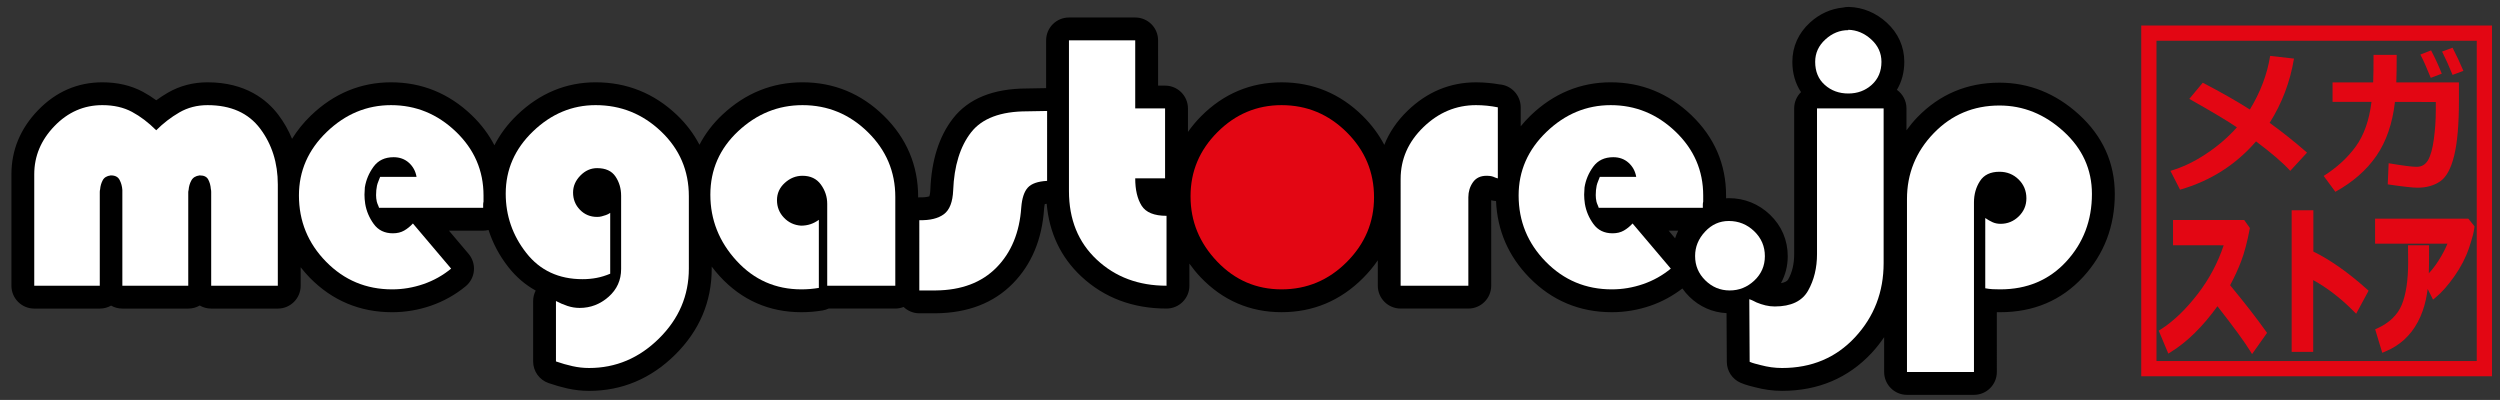
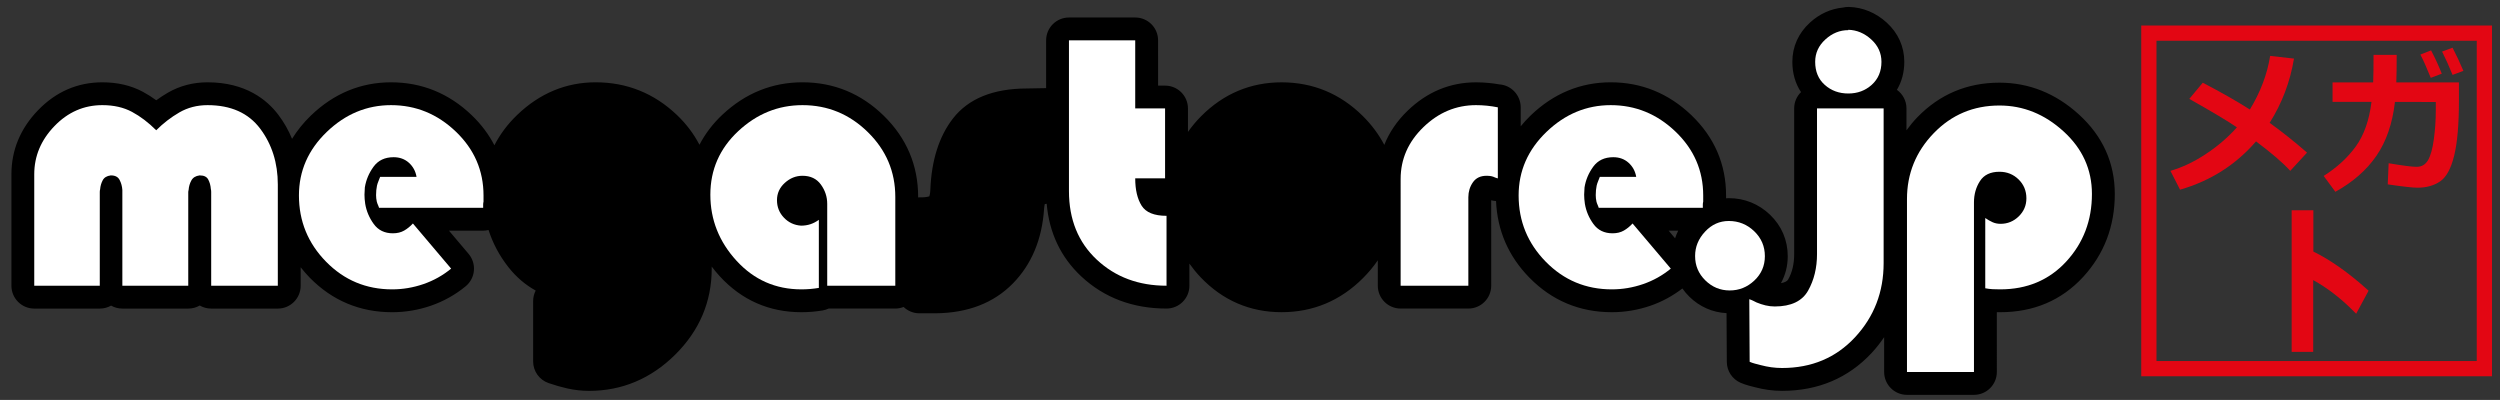
<svg xmlns="http://www.w3.org/2000/svg" version="1.1" id="Layer_1" x="0px" y="0px" width="571.972px" height="91.5px" viewBox="0 0 571.972 91.5" enable-background="new 0 0 571.972 91.5" xml:space="preserve">
  <rect x="0" y="0" width="571.972" height="91.5" fill="#333333" stroke="none" />
  <g>
    <path d="M475.631,26.189c-5.305-4.829-11.42-7.276-18.179-7.276c-7.381,0-13.704,2.665-18.791,7.923   c-0.919,0.949-1.728,1.95-2.481,2.974v-5.003c0-1.756-0.864-3.308-2.19-4.253c1.115-1.868,1.691-4.036,1.691-6.408   c0-3.471-1.396-6.578-4.039-8.988c-2.462-2.243-5.442-3.478-8.617-3.57c-0.05,0-0.102,0-0.15,0c-0.407,0-0.809,0.048-1.2,0.14   c-2.782,0.262-5.38,1.436-7.571,3.434c-2.64,2.403-4.036,5.51-4.036,8.984c0,2.614,0.679,4.965,1.983,6.929   c-0.966,0.949-1.566,2.27-1.566,3.733v33.317c0,2.27-0.448,4.172-1.369,5.81c-0.241,0.425-0.813,0.701-1.655,0.841   c1.02-1.855,1.552-3.935,1.552-6.164c0-3.665-1.402-6.945-4.055-9.484c-2.588-2.48-5.851-3.794-9.428-3.794   c-0.212,0-0.417,0.023-0.626,0.033v-0.643c0-7.15-2.674-13.333-7.943-18.384c-5.211-4.982-11.415-7.511-18.442-7.511   c-6.923,0-13.088,2.552-18.322,7.583c-0.832,0.799-1.577,1.633-2.28,2.487v-4.342c0-0.004,0-0.004,0-0.007v-0.003v-0.003   c0-0.003,0-0.003,0-0.006c0,0,0,0,0-0.004c0,0,0,0,0-0.003c0,0,0,0,0-0.003v-0.003v-0.003c-0.019-2.764-2.185-5.057-4.913-5.221   c-0.758-0.133-1.525-0.242-2.29-0.316c-1.01-0.103-2.025-0.153-3.021-0.153c-5.935,0-11.208,2.191-15.671,6.513   c-2.424,2.345-4.184,4.959-5.314,7.797c-1.24-2.358-2.865-4.56-4.9-6.585c-5.162-5.125-11.419-7.725-18.595-7.725   c-7.072,0-13.249,2.59-18.356,7.698c-1.159,1.157-2.171,2.378-3.069,3.648v-5.367c0-2.889-2.34-5.227-5.228-5.227h-1.603V9.231   c0-2.89-2.339-5.228-5.227-5.228h-15.161c-2.888,0-5.227,2.338-5.227,5.228v10.931l-4.402,0.082   c-7.698,0.01-13.386,2.317-16.908,6.857c-3.17,4.087-4.911,9.549-5.175,16.24c-0.034,0.844-0.148,1.327-0.225,1.564   c-0.271,0.103-0.844,0.249-1.904,0.249l-0.275-0.003c-0.04,0-0.081,0-0.12,0c-0.09,0-0.179,0.021-0.269,0.024v-0.13   c0-7.204-2.642-13.446-7.856-18.557c-5.187-5.084-11.448-7.661-18.61-7.661c-6.895,0-13.042,2.478-18.271,7.365   c-2.244,2.096-3.992,4.417-5.299,6.925c-1.283-2.46-2.983-4.741-5.146-6.803c-5.207-4.969-11.466-7.487-18.603-7.487   c-6.757,0-12.795,2.508-17.946,7.457c-2.216,2.126-3.939,4.455-5.221,6.953c-1.288-2.484-3.004-4.795-5.2-6.898   c-5.208-4.982-11.412-7.511-18.441-7.511c-6.922,0-13.087,2.552-18.322,7.583c-1.736,1.667-3.161,3.461-4.334,5.349   c-0.798-1.943-1.836-3.771-3.117-5.472c-2.559-3.403-7.448-7.46-16.213-7.46c-3.307,0-6.359,0.8-9.074,2.372   c-0.914,0.527-1.802,1.109-2.662,1.736c-1.006-0.735-2.034-1.386-3.077-1.943c-2.673-1.436-5.789-2.165-9.259-2.165   c-5.671,0-10.621,2.151-14.713,6.388c-4.042,4.189-6.089,9.12-6.089,14.667v25.486c0,2.889,2.341,5.228,5.227,5.228h14.993   c0.939,0,1.82-0.249,2.582-0.682c0.761,0.433,1.643,0.682,2.582,0.682h15.076c0.957,0,1.853-0.255,2.624-0.704   c0.771,0.449,1.667,0.704,2.624,0.704h15.242c2.887,0,5.228-2.339,5.228-5.228v-4.227c0.645,0.816,1.328,1.62,2.083,2.39   c5.135,5.24,11.477,7.897,18.85,7.897c3.006,0,5.989-0.5,8.866-1.49c2.914-1.007,5.587-2.504,7.951-4.447   c1.08-0.892,1.758-2.175,1.883-3.57c0.125-1.392-0.313-2.776-1.216-3.846l-4.493-5.306h7.833c0.424,0,0.829-0.063,1.224-0.159   c0.968,3.021,2.47,5.863,4.532,8.49c1.772,2.26,3.874,4.057,6.253,5.374c-0.375,0.729-0.581,1.545-0.581,2.393v13.827   c0,2.225,1.409,4.205,3.51,4.938c1.461,0.507,2.933,0.929,4.374,1.249c1.618,0.357,3.274,0.541,4.923,0.541   c7.502,0,14.119-2.777,19.665-8.257c5.564-5.495,8.384-12.129,8.384-19.711V60.99c0.572,0.751,1.179,1.489,1.838,2.208   c5.012,5.462,11.296,8.231,18.679,8.231c0.791,0,1.606-0.033,2.425-0.098c0.816-0.072,1.628-0.171,2.43-0.303   c0.486-0.083,0.95-0.229,1.376-0.433h15.258c0.67,0,1.308-0.137,1.897-0.367c0.938,0.895,2.2,1.449,3.599,1.449h3.749   c7.344-0.068,13.26-2.358,17.637-6.81c4.271-4.343,6.679-10.077,7.153-17.05c0.041-0.514,0.105-0.881,0.164-1.133   c0.116-0.021,0.265-0.038,0.432-0.056c0.59,6.668,3.242,12.242,7.904,16.602c5.228,4.886,11.796,7.364,19.52,7.364   c2.888,0,5.228-2.339,5.228-5.228v-5.058c0.774,1.076,1.611,2.124,2.567,3.128c5.061,5.302,11.293,7.99,18.526,7.99   c7.185,0,13.444-2.617,18.605-7.779c1.296-1.296,2.432-2.66,3.406-4.09v5.809c0,2.889,2.34,5.228,5.228,5.228h15.493   c2.887,0,5.227-2.339,5.227-5.228V45.824c0.362,0.096,0.733,0.146,1.106,0.174c0.29,6.735,2.839,12.637,7.643,17.534   c5.136,5.24,11.478,7.897,18.849,7.897c3.006,0,5.989-0.5,8.867-1.493c2.645-0.912,5.078-2.246,7.277-3.938   c0.463,0.657,0.987,1.286,1.584,1.875c2.354,2.314,5.287,3.601,8.515,3.771l0.064,11.166c0.013,2.079,1.258,3.954,3.171,4.774   c0.608,0.259,1.248,0.48,1.904,0.656c0.462,0.123,0.918,0.242,1.39,0.357c0.949,0.256,1.986,0.467,2.998,0.606   c1.05,0.144,2.116,0.218,3.178,0.218c8.253,0,15.16-2.931,20.53-8.705c1.057-1.141,1.979-2.339,2.824-3.573v7.966   c0,2.887,2.339,5.228,5.227,5.228h15.326c2.888,0,5.229-2.341,5.229-5.228V71.423c0.259,0.004,0.517,0.007,0.77,0.007   c7.654,0,14.033-2.708,18.962-8.054c4.815-5.229,7.257-11.619,7.257-18.997C483.838,37.267,481.076,31.144,475.631,26.189z    M381.757,52.771h2.197c-0.283,0.569-0.52,1.154-0.714,1.753L381.757,52.771z" />
    <g>
      <path fill="#FFFFFF" d="M48.317,65.369v-20.99c0-0.109,0-0.275,0-0.496c0-0.222-0.028-0.446-0.083-0.667    c-0.055-0.78-0.25-1.488-0.583-2.124c-0.333-0.64-0.972-0.96-1.916-0.96h-0.084c-0.888,0.112-1.513,0.5-1.873,1.164    c-0.362,0.663-0.57,1.385-0.625,2.157c-0.055,0.167-0.083,0.347-0.083,0.538c0,0.193,0,0.374,0,0.54v20.838H27.993v-20.99    c0-0.109,0-0.249,0-0.415c0-0.167,0-0.334,0-0.501c-0.056-0.833-0.264-1.596-0.625-2.29c-0.361-0.694-1.014-1.041-1.958-1.041    h-0.083c-0.889,0.112-1.5,0.486-1.833,1.123c-0.333,0.637-0.528,1.313-0.583,2.031c-0.056,0.221-0.083,0.429-0.083,0.623    s0,0.401,0,0.622v20.838H7.836V39.883c0-4.165,1.541-7.843,4.623-11.036s6.733-4.792,10.953-4.792c2.61,0,4.873,0.514,6.789,1.542    c1.916,1.028,3.761,2.43,5.54,4.207c1.609-1.61,3.373-2.971,5.29-4.081c1.916-1.109,4.066-1.667,6.455-1.667    c5.331,0,9.343,1.793,12.036,5.374c2.692,3.58,4.039,7.844,4.039,12.785v23.155H48.317z" />
      <path fill="#FFFFFF" d="M86.721,47.544c-0.112-0.442-0.403-0.905-0.514-1.405c-0.111-0.498-0.166-0.997-0.166-1.498    c0-0.776,0.069-1.5,0.208-2.168c0.138-0.664,0.499-1.341,0.722-2.007H95.3c-0.223-1.301-0.806-2.376-1.749-3.227    c-0.945-0.848-2.111-1.273-3.499-1.273c-2,0-3.526,0.725-4.582,2.167c-1.055,1.443-1.721,3.025-1.999,4.747    c0,0.279-0.014,0.556-0.042,0.834c-0.028,0.276-0.041,0.555-0.041,0.831c0,0.333,0.013,0.667,0.041,1    c0.028,0.334,0.069,0.694,0.125,1.082c0.277,1.668,0.929,3.21,1.957,4.625c1.027,1.415,2.485,2.124,4.374,2.124    c1,0,1.859-0.208,2.582-0.626c0.721-0.416,1.388-0.956,1.999-1.623l8.746,10.327c-1.889,1.557-3.999,2.737-6.331,3.54    c-2.332,0.803-4.72,1.207-7.164,1.207c-5.942,0-10.981-2.109-15.118-6.329c-4.137-4.22-6.206-9.273-6.206-15.161    c0-5.607,2.125-10.451,6.372-14.535c4.249-4.08,9.148-6.122,14.702-6.122c5.663,0,10.605,2.021,14.826,6.061    c4.22,4.04,6.33,8.909,6.33,14.606c0,0.222,0,0.442,0,0.664c0,0.221,0,0.472,0,0.748c-0.056,0.222-0.083,0.442-0.083,0.664    c0,0.221,0,0.47,0,0.745H86.721z" />
      <path fill="#FFFFFF" d="M365.768,47.544c-0.112-0.442-0.401-0.905-0.514-1.405c-0.111-0.498-0.165-0.997-0.165-1.498    c0-0.776,0.069-1.5,0.207-2.168c0.139-0.664,0.498-1.341,0.724-2.007h8.327c-0.221-1.301-0.805-2.376-1.75-3.227    c-0.943-0.848-2.109-1.273-3.498-1.273c-1.997,0-3.525,0.725-4.58,2.167c-1.055,1.443-1.722,3.025-1.997,4.747    c0,0.279-0.016,0.556-0.043,0.834c-0.028,0.276-0.043,0.555-0.043,0.831c0,0.333,0.015,0.667,0.043,1    c0.027,0.334,0.069,0.694,0.124,1.082c0.278,1.668,0.929,3.21,1.957,4.625c1.027,1.415,2.485,2.124,4.373,2.124    c1,0,1.86-0.208,2.583-0.626c0.722-0.416,1.389-0.956,1.999-1.623l8.746,10.327c-1.889,1.557-3.999,2.737-6.332,3.54    c-2.33,0.803-4.72,1.207-7.163,1.207c-5.941,0-10.98-2.109-15.117-6.329c-4.138-4.22-6.205-9.273-6.205-15.161    c0-5.607,2.125-10.451,6.372-14.535c4.247-4.08,9.148-6.122,14.701-6.122c5.663,0,10.605,2.021,14.826,6.061    c4.221,4.04,6.332,8.909,6.332,14.606c0,0.222,0,0.442,0,0.664c0,0.221,0,0.472,0,0.748c-0.059,0.222-0.086,0.442-0.086,0.664    c0,0.221,0,0.47,0,0.745H365.768z" />
-       <path fill="#FFFFFF" d="M139.609,48.63v13.993c-1.055,0.442-2.096,0.763-3.123,0.956c-1.028,0.193-2.096,0.293-3.207,0.293    c-5.443,0-9.733-2.001-12.869-6c-3.138-3.995-4.707-8.521-4.707-13.575c0-5.496,2.083-10.247,6.247-14.242    c4.165-3.999,8.94-6,14.326-6c5.775,0,10.773,2.015,14.994,6.041c4.219,4.026,6.33,8.954,6.33,14.783v16.576    c0,6.164-2.277,11.496-6.83,15.992c-4.554,4.498-9.885,6.748-15.992,6.748c-1.278,0-2.541-0.139-3.791-0.419    c-1.249-0.274-2.512-0.636-3.79-1.081V68.868c0.833,0.445,1.708,0.819,2.624,1.125c0.916,0.304,1.846,0.457,2.791,0.457    c2.499,0,4.705-0.848,6.621-2.539c1.916-1.694,2.874-3.818,2.874-6.373v-16.74c0-1.668-0.431-3.139-1.291-4.414    c-0.862-1.279-2.263-1.916-4.206-1.916c-1.445,0-2.722,0.568-3.832,1.705c-1.111,1.14-1.666,2.43-1.666,3.876    c0,1.555,0.527,2.872,1.583,3.955c1.055,1.081,2.36,1.623,3.915,1.623c0.388,0,0.735-0.041,1.041-0.124    c0.305-0.084,0.625-0.179,0.958-0.291c0.167-0.056,0.333-0.127,0.5-0.208c0.167-0.085,0.333-0.181,0.499-0.293V48.63z" />
      <path fill="#FFFFFF" d="M187.342,50.212v15.657c-0.665,0.112-1.331,0.194-1.997,0.252c-0.667,0.055-1.334,0.081-2,0.081    c-5.887,0-10.828-2.178-14.827-6.536c-3.998-4.36-5.997-9.4-5.997-15.12c0-5.718,2.124-10.563,6.372-14.535    c4.248-3.968,9.148-5.956,14.702-5.956c5.775,0,10.757,2.056,14.95,6.167c4.193,4.107,6.289,9.048,6.289,14.824v20.323h-15.576    V46.628c0-1.608-0.487-3.079-1.457-4.414c-0.973-1.334-2.375-1.997-4.206-1.997c-1.501,0-2.847,0.541-4.04,1.623    c-1.195,1.083-1.791,2.402-1.791,3.955c0,1.555,0.527,2.889,1.583,3.998c1.054,1.113,2.359,1.722,3.915,1.834    c0.776,0,1.499-0.112,2.164-0.333c0.667-0.222,1.305-0.555,1.916-1V50.212z" />
-       <path fill="#FFFFFF" d="M239.566,41.381c-2.109,0.112-3.582,0.626-4.414,1.542c-0.833,0.914-1.332,2.43-1.499,4.539    c-0.39,5.721-2.278,10.302-5.664,13.741c-3.388,3.444-8.025,5.194-13.911,5.248h-3.749V50.378    c2.443,0.056,4.317-0.404,5.624-1.374c1.303-0.971,2.011-2.791,2.123-5.455c0.221-5.609,1.583-10.023,4.081-13.246    c2.5-3.219,6.776-4.833,12.828-4.833l4.58-0.082V41.381z" />
      <path fill="#FFFFFF" d="M259.726,24.807h6.83v15.992h-6.83c0,2.61,0.485,4.692,1.457,6.248s2.874,2.331,5.705,2.331v15.991    c-6.386,0-11.701-1.983-15.95-5.955c-4.248-3.969-6.373-9.202-6.373-15.699V9.231h15.161V24.807z" />
-       <path fill="#E30613" d="M272.385,44.879c0-5.662,2.055-10.549,6.164-14.657c4.109-4.111,8.996-6.167,14.66-6.167    c5.774,0,10.745,2.069,14.91,6.208c4.163,4.138,6.246,9.093,6.246,14.868c0,5.717-2.083,10.661-6.246,14.824    c-4.165,4.165-9.136,6.247-14.91,6.247c-5.776,0-10.69-2.122-14.744-6.37c-4.053-4.25-6.08-9.205-6.08-14.868V44.879z" />
      <path fill="#FFFFFF" d="M342.687,24.474v16.325c-0.109,0-0.221-0.027-0.331-0.085c-0.112-0.055-0.195-0.082-0.249-0.082    c-0.335-0.166-0.654-0.275-0.959-0.334c-0.306-0.054-0.653-0.081-1.041-0.081c-1.389,0-2.43,0.497-3.124,1.498    c-0.694,1-1.041,2.14-1.041,3.416v20.238h-15.493V40.966c0-4.554,1.735-8.508,5.206-11.871c3.47-3.359,7.482-5.04,12.035-5.04    c0.835,0,1.667,0.044,2.5,0.126c0.833,0.085,1.666,0.208,2.497,0.375V24.474z" />
      <path fill="#FFFFFF" d="M387.822,58.539c0-2.063,0.758-3.91,2.271-5.536c1.514-1.628,3.324-2.444,5.436-2.444    c2.247,0,4.185,0.782,5.813,2.342c1.627,1.559,2.442,3.461,2.442,5.71c0,2.199-0.803,4.057-2.407,5.57    c-1.606,1.516-3.486,2.271-5.643,2.271c-2.155,0-4.014-0.77-5.572-2.303c-1.561-1.535-2.34-3.383-2.34-5.538V58.539z" />
      <path fill="#FFFFFF" d="M430.953,24.807v35.399c0,6.606-2.18,12.255-6.537,16.951c-4.361,4.69-9.927,7.038-16.701,7.038    c-0.834,0-1.652-0.058-2.457-0.167c-0.804-0.112-1.625-0.279-2.457-0.5c-0.443-0.112-0.874-0.222-1.291-0.334    s-0.818-0.247-1.208-0.415l-0.084-14.326c0.334,0.107,0.641,0.234,0.918,0.374c0.277,0.139,0.527,0.262,0.748,0.374    c0.667,0.278,1.349,0.5,2.042,0.667c0.694,0.167,1.402,0.249,2.123,0.249c3.72,0,6.261-1.209,7.622-3.622    c1.359-2.415,2.04-5.206,2.04-8.371V24.807H430.953z M422.875,6.815c1.942,0.055,3.692,0.79,5.247,2.208    c1.554,1.416,2.333,3.121,2.333,5.122c0,2.164-0.737,3.913-2.209,5.248c-1.471,1.331-3.262,1.998-5.371,1.998    c-2.111,0-3.902-0.65-5.372-1.958c-1.473-1.303-2.209-3.065-2.209-5.288c0-2.001,0.778-3.706,2.333-5.122    c1.554-1.419,3.303-2.126,5.248-2.126V6.815z" />
      <path fill="#FFFFFF" d="M454.206,49.879c0.555,0.387,1.109,0.707,1.665,0.956c0.555,0.251,1.166,0.374,1.833,0.374    c1.608,0,2.997-0.568,4.163-1.706c1.167-1.14,1.75-2.511,1.75-4.124c0-1.718-0.598-3.165-1.791-4.332    c-1.193-1.164-2.652-1.749-4.373-1.749c-2.055,0-3.539,0.708-4.456,2.127c-0.915,1.415-1.375,3.038-1.375,4.87v0.666V85.11    h-15.326V45.546c0-5.829,2.043-10.855,6.123-15.076c4.081-4.22,9.093-6.33,15.034-6.33c5.441,0,10.329,1.971,14.659,5.915    c4.332,3.941,6.499,8.719,6.499,14.324c0,6.055-1.959,11.203-5.873,15.453c-3.915,4.248-8.955,6.37-15.118,6.37    c-0.557,0-1.124-0.013-1.708-0.04c-0.582-0.031-1.151-0.099-1.706-0.207V49.879z" />
    </g>
  </g>
  <g>
    <path fill="#E30613" d="M570.139,86.084h-80.245V5.838h80.245V86.084z M493.377,82.6h73.276V9.323h-73.276V82.6z" />
    <g>
      <path fill="#E30613" d="M524.838,13.403c-0.879,5.323-2.739,10.227-5.572,14.705c2.797,2.004,5.652,4.274,8.559,6.81l-3.839,4.169    c-1.688-1.854-4.3-4.097-7.83-6.738c-4.631,5.36-10.428,9.042-17.384,11.046l-2.206-4.308c2.696-0.776,5.404-2.059,8.119-3.856    c2.715-1.793,5.077-3.825,7.092-6.095c-1.944-1.344-5.572-3.512-10.887-6.513l3.074-3.7c4.166,2.167,7.764,4.209,10.782,6.133    c2.435-4.006,3.979-8.096,4.638-12.262L524.838,13.403z" />
      <path fill="#E30613" d="M548.335,12.553c0,2.661-0.027,4.761-0.088,6.303h14.329v4.199c0,5.408-0.363,9.597-1.092,12.568    c-0.731,2.971-1.804,4.931-3.223,5.887c-1.419,0.953-3.134,1.433-5.149,1.433c-1.124,0-3.401-0.255-6.826-0.763l0.207-4.832    c3.254,0.548,5.339,0.816,6.255,0.816h0.189c1.125,0,1.979-0.507,2.571-1.524c0.588-1.021,1.033-2.61,1.326-4.778    c0.295-2.165,0.447-4.336,0.447-6.514v-2.012l-9.345-0.02c-0.569,4.945-1.979,9.056-4.239,12.33    c-2.255,3.28-5.391,6.02-9.395,8.236l-2.675-3.632c3.012-1.899,5.457-4.142,7.338-6.728c1.882-2.59,3.083-5.997,3.604-10.223    h-8.91v-4.444h9.293c0.057-1.31,0.086-3.41,0.086-6.303H548.335z M558.651,16.857l-2.52,0.957    c-0.923-2.307-1.714-4.081-2.377-5.333l2.448-0.956C557.13,13.288,557.948,15.064,558.651,16.857z M563.6,16.214l-2.482,0.922    c-0.765-1.899-1.563-3.679-2.396-5.336l2.396-0.882C562,12.618,562.826,14.387,563.6,16.214z" />
    </g>
    <g>
-       <path fill="#E30613" d="M510.225,65.261c1.01-1.885,1.86-3.734,2.533-5.51c0.724-1.903,1.376-4.363,1.94-7.313l0.05-0.263    l-1.301-1.844h-16.283v5.775l11.588,0.016c-1.326,3.989-3.305,7.712-5.887,11.074c-2.761,3.594-5.63,6.348-8.526,8.175    l-0.449,0.282l2.195,5.244l0.627-0.388c3.701-2.297,7.271-5.81,10.613-10.448c3.639,4.649,6.134,8.059,7.423,10.139l0.499,0.807    l3.43-4.847l-0.259-0.364C516.231,72.724,513.475,69.181,510.225,65.261z" />
      <path fill="#E30613" d="M529.27,57.552v-9.45h-4.964v32.395h4.928V64.083c3.17,1.739,6.272,4.125,9.232,7.099l0.596,0.599    l2.843-5.268l-0.369-0.333C537.261,62.351,533.137,59.448,529.27,57.552z" />
-       <path fill="#E30613" d="M564.73,50.035h-21.336v5.707h16.562c-0.54,1.307-1.239,2.634-2.09,3.955    c-0.697,1.088-1.426,2.031-2.178,2.823c0.039-1.368,0.057-2.994,0.057-4.938v-1.471h-4.818l0.03,3.941    c0,4.117-0.503,7.395-1.493,9.753c-0.961,2.28-2.827,4.067-5.552,5.313l-0.499,0.229l1.618,5.366l0.64-0.265    c1.657-0.678,3.128-1.601,4.374-2.73c1.245-1.129,2.3-2.501,3.137-4.079c0.825-1.56,1.438-3.268,1.822-5.074    c0.175-0.838,0.314-1.65,0.423-2.441l1.225,2.42l0.604-0.496c1.383-1.137,2.829-2.771,4.298-4.864    c1.465-2.085,2.581-4.239,3.314-6.411c0.732-2.174,1.141-3.723,1.247-4.733l0.027-0.259L564.73,50.035z" />
    </g>
  </g>
</svg>